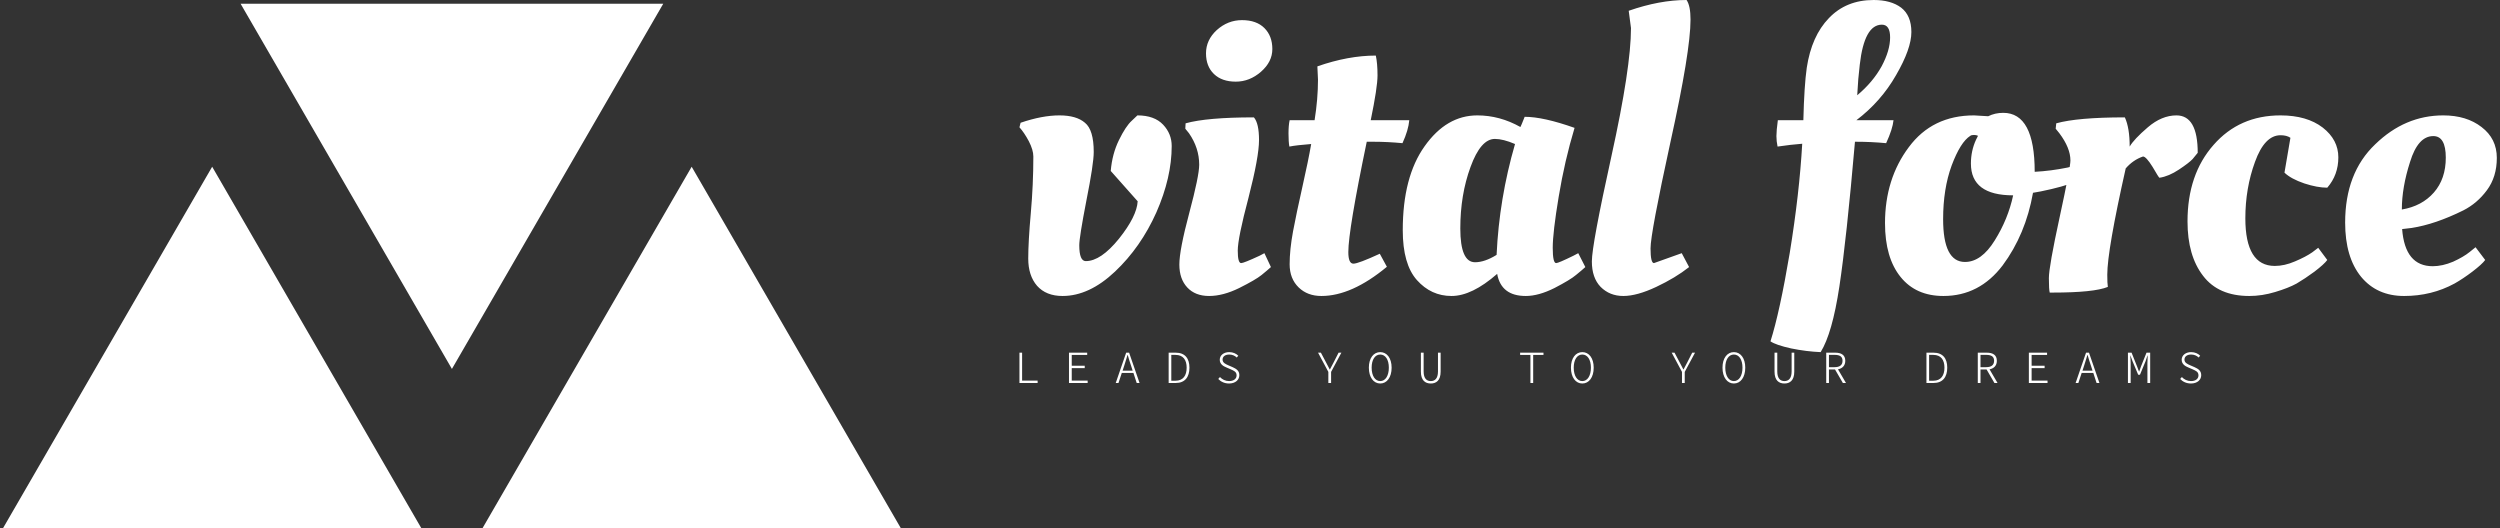
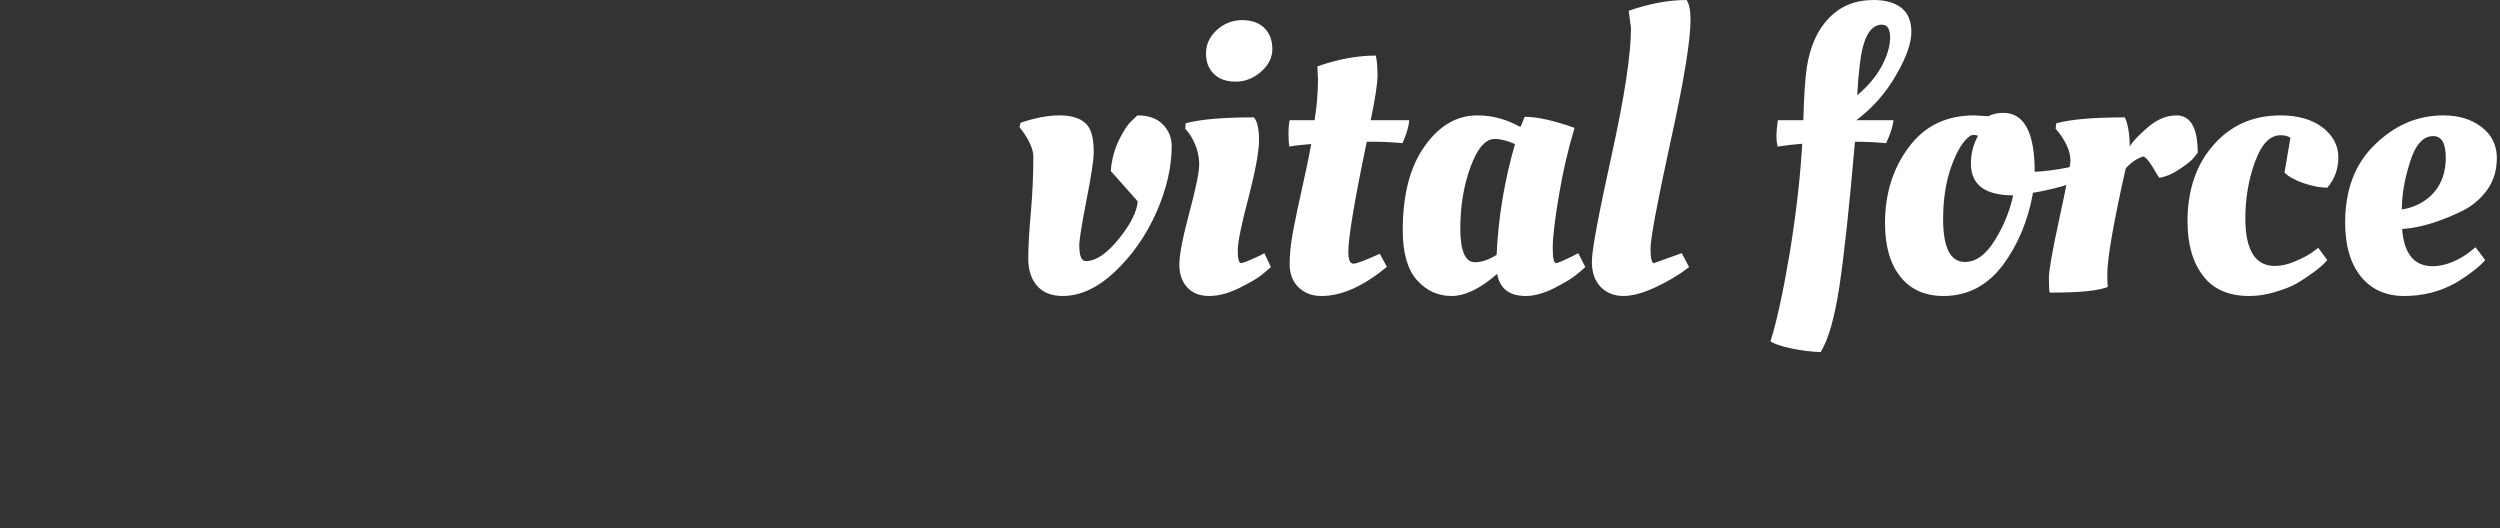
<svg xmlns="http://www.w3.org/2000/svg" data-v-423bf9ae="" viewBox="0 0 426 90" class="iconLeftSlogan">
  <rect x="0" y="0" width="426" height="90" fill="#333333" stroke="none" />
  <g data-v-423bf9ae="" id="c2652795-36b0-4e68-a093-5ab8d2c154a7" fill="#ffffff" transform="matrix(4.831,0,0,4.831,171.879,-18.261)">
    <path d="M1.79 7.85L1.79 7.85L1.79 7.85Q2.39 7.85 2.69 8.11L2.69 8.11L2.69 8.11Q3.00 8.36 3.00 9.14L3.00 9.14L3.00 9.14Q3.00 9.56 2.74 10.86L2.74 10.86L2.74 10.86Q2.49 12.15 2.49 12.43L2.49 12.43L2.49 12.43Q2.49 12.99 2.72 12.99L2.72 12.99L2.72 12.99Q3.25 12.99 3.89 12.20L3.89 12.20L3.89 12.20Q4.52 11.41 4.55 10.88L4.55 10.88L3.60 9.81L3.60 9.81Q3.65 9.21 3.89 8.72L3.89 8.72L3.89 8.72Q4.13 8.23 4.34 8.04L4.34 8.04L4.54 7.85L4.54 7.85Q5.14 7.85 5.45 8.18L5.45 8.18L5.45 8.18Q5.75 8.50 5.75 8.93L5.75 8.93L5.75 8.93Q5.75 10.04 5.21 11.27L5.21 11.27L5.21 11.27Q4.66 12.50 3.75 13.36L3.75 13.36L3.75 13.36Q2.84 14.22 1.90 14.22L1.90 14.22L1.90 14.22Q1.32 14.22 1.00 13.86L1.00 13.86L1.00 13.86Q0.69 13.50 0.69 12.90L0.69 12.90L0.69 12.90Q0.69 12.31 0.78 11.30L0.78 11.30L0.78 11.30Q0.87 10.29 0.87 9.30L0.87 9.30L0.87 9.30Q0.87 9.07 0.71 8.76L0.71 8.76L0.71 8.76Q0.55 8.46 0.38 8.27L0.38 8.27L0.42 8.11L0.42 8.11Q1.18 7.85 1.79 7.85ZM8.83 8.72L8.83 8.72L8.83 8.72Q8.83 9.31 8.46 10.75L8.46 10.75L8.46 10.75Q8.08 12.18 8.08 12.62L8.08 12.62L8.08 12.62Q8.08 13.06 8.20 13.06L8.20 13.06L8.20 13.06Q8.29 13.06 8.85 12.80L8.85 12.80L9.02 12.71L9.25 13.20L9.25 13.20Q9.13 13.31 8.92 13.48L8.92 13.48L8.92 13.48Q8.71 13.65 8.13 13.94L8.13 13.94L8.13 13.94Q7.56 14.22 7.07 14.22L7.07 14.22L7.07 14.22Q6.58 14.22 6.30 13.92L6.30 13.92L6.30 13.92Q6.02 13.62 6.02 13.11L6.02 13.11L6.02 13.11Q6.02 12.60 6.37 11.29L6.37 11.29L6.37 11.29Q6.72 9.98 6.72 9.59L6.72 9.59L6.72 9.59Q6.72 9.00 6.36 8.48L6.36 8.48L6.23 8.32L6.24 8.13L6.24 8.13Q6.99 7.92 8.65 7.92L8.65 7.92L8.65 7.92Q8.83 8.13 8.83 8.72ZM7.24 6.39L7.24 6.39L7.24 6.39Q6.96 6.12 6.96 5.66L6.96 5.66L6.96 5.66Q6.96 5.19 7.34 4.84L7.34 4.84L7.34 4.84Q7.73 4.49 8.23 4.49L8.23 4.49L8.23 4.49Q8.74 4.49 9.02 4.77L9.02 4.77L9.02 4.77Q9.30 5.05 9.30 5.51L9.30 5.51L9.30 5.51Q9.30 5.96 8.90 6.31L8.90 6.31L8.90 6.31Q8.50 6.66 8.01 6.66L8.01 6.66L8.01 6.66Q7.52 6.66 7.24 6.39ZM12.77 8.02L14.13 8.02L14.13 8.02Q14.10 8.37 13.89 8.83L13.89 8.83L13.89 8.83Q13.36 8.78 12.88 8.78L12.88 8.78L12.63 8.78L12.63 8.78Q11.98 11.90 11.98 12.67L11.98 12.67L11.98 12.67Q11.98 13.08 12.16 13.08L12.16 13.08L12.16 13.08Q12.33 13.08 13.09 12.73L13.09 12.73L13.34 13.19L13.34 13.19Q12.10 14.22 11.03 14.22L11.03 14.22L11.03 14.22Q10.54 14.22 10.23 13.92L10.23 13.92L10.23 13.92Q9.91 13.61 9.91 13.10L9.91 13.10L9.91 13.10Q9.91 12.59 10.03 11.94L10.03 11.94L10.03 11.94Q10.15 11.30 10.36 10.37L10.36 10.37L10.36 10.37Q10.57 9.44 10.67 8.86L10.67 8.86L10.67 8.86Q10.15 8.90 9.90 8.95L9.90 8.95L9.90 8.95Q9.87 8.78 9.87 8.49L9.87 8.49L9.87 8.49Q9.87 8.20 9.91 8.02L9.91 8.02L10.79 8.02L10.79 8.02Q10.91 7.27 10.91 6.59L10.91 6.59L10.89 6.16L10.89 6.12L10.89 6.12Q11.98 5.74 12.95 5.74L12.95 5.74L12.95 5.74Q13.01 6.02 13.01 6.44L13.01 6.44L13.01 6.44Q13.01 6.86 12.77 8.02L12.77 8.02ZM18.05 8.26L18.05 8.26L18.05 8.26Q18.07 8.23 18.20 7.90L18.20 7.90L18.20 7.90Q18.86 7.90 19.96 8.29L19.96 8.29L19.96 8.29Q19.61 9.45 19.40 10.72L19.40 10.72L19.40 10.72Q19.19 11.98 19.19 12.52L19.19 12.52L19.19 12.52Q19.19 13.06 19.31 13.06L19.31 13.06L19.31 13.06Q19.39 13.06 19.92 12.80L19.92 12.80L20.09 12.71L20.34 13.20L20.34 13.20Q20.22 13.31 20.01 13.48L20.01 13.48L20.01 13.48Q19.81 13.65 19.25 13.94L19.25 13.94L19.25 13.94Q18.69 14.22 18.24 14.22L18.24 14.22L18.24 14.22Q17.37 14.22 17.23 13.44L17.23 13.44L17.23 13.44Q16.34 14.22 15.62 14.22L15.62 14.22L15.62 14.22Q14.90 14.22 14.40 13.66L14.40 13.66L14.40 13.66Q13.90 13.10 13.90 11.90L13.90 11.90L13.90 11.90Q13.90 10.02 14.67 8.94L14.67 8.94L14.67 8.94Q15.44 7.85 16.53 7.85L16.53 7.85L16.53 7.85Q17.32 7.85 18.05 8.26ZM16.45 13.03L16.45 13.03L16.45 13.03Q16.79 13.03 17.21 12.77L17.21 12.77L17.21 12.77Q17.30 10.79 17.86 8.86L17.86 8.86L17.86 8.86Q17.44 8.68 17.15 8.68L17.15 8.68L17.15 8.68Q16.65 8.68 16.29 9.67L16.29 9.67L16.29 9.67Q15.93 10.65 15.93 11.84L15.93 11.84L15.93 11.84Q15.93 13.03 16.45 13.03ZM21.68 14.22L21.68 14.22L21.68 14.22Q21.20 14.22 20.88 13.90L20.88 13.90L20.88 13.90Q20.57 13.58 20.57 13.00L20.57 13.00L20.57 13.00Q20.57 12.42 21.26 9.29L21.26 9.29L21.26 9.29Q21.95 6.16 21.95 4.77L21.95 4.77L21.87 4.16L21.87 4.16Q22.96 3.78 23.91 3.78L23.91 3.78L23.91 3.78Q24.05 3.98 24.05 4.47L24.05 4.47L24.05 4.47Q24.05 5.59 23.34 8.80L23.34 8.80L23.34 8.80Q22.64 12.01 22.64 12.54L22.64 12.54L22.64 12.54Q22.64 13.06 22.76 13.06L22.76 13.06L23.74 12.71L24.00 13.20L24.00 13.20Q23.52 13.58 22.84 13.90L22.84 13.90L22.84 13.90Q22.16 14.22 21.68 14.22ZM29.90 8.02L31.21 8.02L31.21 8.02Q31.18 8.33 30.95 8.83L30.95 8.83L30.95 8.83Q30.42 8.78 29.90 8.78L29.90 8.78L29.85 8.78L29.85 8.78Q29.55 12.24 29.30 13.89L29.30 13.89L29.30 13.89Q29.05 15.54 28.64 16.20L28.64 16.20L28.64 16.20Q28.14 16.18 27.60 16.07L27.60 16.07L27.60 16.07Q27.06 15.95 26.87 15.82L26.87 15.82L26.87 15.82Q27.20 14.78 27.55 12.70L27.55 12.70L27.55 12.70Q27.89 10.61 27.99 8.85L27.99 8.85L27.99 8.85Q27.59 8.88 27.12 8.95L27.12 8.95L27.12 8.95Q27.08 8.76 27.08 8.58L27.08 8.58L27.08 8.58Q27.08 8.39 27.13 8.02L27.13 8.02L28.03 8.02L28.03 8.02Q28.06 6.80 28.15 6.17L28.15 6.17L28.15 6.17Q28.32 5.05 28.93 4.42L28.93 4.42L28.93 4.42Q29.54 3.78 30.51 3.78L30.51 3.78L30.51 3.78Q31.12 3.78 31.48 4.05L31.48 4.05L31.48 4.05Q31.84 4.33 31.84 4.91L31.84 4.91L31.84 4.91Q31.84 5.50 31.30 6.43L31.30 6.43L31.30 6.43Q30.77 7.36 29.90 8.02L29.90 8.02ZM29.93 7.14L29.93 7.14Q30.48 6.68 30.79 6.12L30.79 6.12L30.79 6.12Q31.09 5.56 31.09 5.10L31.09 5.10L31.09 5.10Q31.09 4.65 30.80 4.65L30.80 4.65L30.80 4.65Q30.18 4.65 30.02 6.06L30.02 6.06L30.02 6.06Q29.96 6.54 29.93 7.14L29.93 7.14ZM32.97 14.22L32.97 14.22L32.97 14.22Q32.00 14.22 31.46 13.55L31.46 13.55L31.46 13.55Q30.91 12.87 30.91 11.65L30.91 11.65L30.91 11.65Q30.91 10.09 31.75 8.97L31.75 8.97L31.75 8.97Q32.58 7.85 34.05 7.85L34.05 7.85L34.55 7.88L34.55 7.88Q34.79 7.76 35.08 7.76L35.08 7.76L35.08 7.76Q36.19 7.76 36.19 9.84L36.19 9.84L36.19 9.84Q36.76 9.81 37.35 9.69L37.35 9.69L37.58 9.63L37.66 10.18L37.66 10.18Q37.20 10.37 36.41 10.53L36.41 10.53L36.13 10.58L36.13 10.58Q35.87 12.05 35.06 13.14L35.06 13.14L35.06 13.14Q34.24 14.22 32.97 14.22ZM33.73 13.02L33.73 13.02L33.73 13.02Q34.31 13.02 34.78 12.26L34.78 12.26L34.78 12.26Q35.25 11.51 35.43 10.67L35.43 10.67L35.43 10.67Q33.94 10.67 33.94 9.55L33.94 9.55L33.94 9.55Q33.94 9.10 34.12 8.71L34.12 8.71L34.19 8.57L34.19 8.57Q34.13 8.54 34.05 8.54L34.05 8.54L34.05 8.54Q33.96 8.54 33.92 8.57L33.92 8.57L33.92 8.57Q33.57 8.79 33.26 9.62L33.26 9.62L33.26 9.62Q32.96 10.44 32.96 11.51L32.96 11.51L32.96 11.51Q32.96 13.02 33.73 13.02ZM36.82 14.10L36.82 14.10L36.72 14.10L36.72 14.10Q36.69 13.99 36.69 13.59L36.69 13.59L36.69 13.59Q36.69 13.19 37.07 11.44L37.07 11.44L37.07 11.44Q37.45 9.69 37.45 9.44L37.45 9.44L37.45 9.44Q37.45 9.00 37.06 8.48L37.06 8.48L36.93 8.32L36.95 8.13L36.95 8.13Q37.70 7.92 39.37 7.92L39.37 7.92L39.37 7.92Q39.54 8.29 39.54 8.95L39.54 8.95L39.54 8.95Q39.69 8.69 40.18 8.27L40.18 8.27L40.18 8.27Q40.67 7.85 41.19 7.85L41.19 7.85L41.19 7.85Q41.94 7.85 41.94 9.17L41.94 9.17L41.94 9.17Q41.87 9.25 41.76 9.39L41.76 9.39L41.76 9.39Q41.64 9.52 41.28 9.76L41.28 9.76L41.28 9.76Q40.92 10.00 40.59 10.05L40.59 10.05L40.59 10.05Q40.57 10.05 40.35 9.67L40.35 9.67L40.35 9.67Q40.12 9.30 40.01 9.30L40.01 9.30L40.01 9.30Q39.66 9.42 39.40 9.72L39.40 9.72L39.40 9.72Q38.75 12.61 38.75 13.47L38.75 13.47L38.75 13.47Q38.75 13.78 38.77 13.90L38.77 13.90L38.77 13.90Q38.28 14.10 36.82 14.10ZM44.86 8.55L44.86 8.55L44.86 8.55Q44.30 8.55 43.96 9.49L43.96 9.49L43.96 9.49Q43.62 10.42 43.62 11.48L43.62 11.48L43.62 11.48Q43.62 13.16 44.66 13.16L44.66 13.16L44.66 13.16Q45.00 13.16 45.37 13.00L45.37 13.00L45.37 13.00Q45.75 12.84 45.98 12.68L45.98 12.68L46.19 12.52L46.51 12.95L46.51 12.95Q46.40 13.10 46.06 13.36L46.06 13.36L46.06 13.36Q45.72 13.61 45.43 13.78L45.43 13.78L45.43 13.78Q45.14 13.94 44.67 14.08L44.67 14.08L44.67 14.08Q44.21 14.22 43.76 14.22L43.76 14.22L43.76 14.22Q42.67 14.22 42.13 13.51L42.13 13.51L42.13 13.51Q41.58 12.80 41.58 11.59L41.58 11.59L41.58 11.59Q41.58 9.93 42.50 8.89L42.50 8.89L42.50 8.89Q43.41 7.85 44.86 7.85L44.86 7.85L44.86 7.85Q45.79 7.85 46.35 8.28L46.35 8.28L46.35 8.28Q46.90 8.71 46.90 9.33L46.90 9.33L46.90 9.33Q46.90 9.95 46.51 10.40L46.51 10.40L46.51 10.40Q46.16 10.40 45.70 10.25L45.70 10.25L45.70 10.25Q45.23 10.09 45.00 9.87L45.00 9.87L45.21 8.64L45.21 8.64Q45.08 8.55 44.86 8.55ZM47.14 11.63L47.14 11.63L47.14 11.63Q47.14 9.88 48.20 8.87L48.20 8.87L48.20 8.87Q49.25 7.85 50.60 7.85L50.60 7.85L50.60 7.85Q51.42 7.85 51.95 8.26L51.95 8.26L51.95 8.26Q52.49 8.67 52.49 9.35L52.49 9.35L52.49 9.35Q52.49 10.02 52.14 10.49L52.14 10.49L52.14 10.49Q51.80 10.95 51.31 11.20L51.31 11.20L51.31 11.20Q50.32 11.69 49.49 11.82L49.49 11.82L49.15 11.86L49.15 11.86Q49.25 13.17 50.23 13.17L50.23 13.17L50.23 13.17Q50.57 13.17 50.95 13.01L50.95 13.01L50.95 13.01Q51.32 12.84 51.53 12.67L51.53 12.67L51.74 12.50L52.08 12.95L52.08 12.95Q51.97 13.10 51.63 13.36L51.63 13.36L51.63 13.36Q51.30 13.61 51.00 13.78L51.00 13.78L51.00 13.78Q50.19 14.22 49.22 14.22L49.22 14.22L49.22 14.22Q48.26 14.22 47.70 13.54L47.70 13.54L47.70 13.54Q47.14 12.85 47.14 11.63ZM49.14 11.17L49.14 11.17Q49.85 11.05 50.27 10.57L50.27 10.57L50.27 10.57Q50.69 10.09 50.69 9.34L50.69 9.34L50.69 9.34Q50.69 8.58 50.25 8.58L50.25 8.58L50.25 8.58Q49.71 8.58 49.43 9.49L49.43 9.49L49.43 9.49Q49.14 10.39 49.14 11.17L49.14 11.17Z" />
  </g>
  <g data-v-423bf9ae="" id="0dacda72-666f-4912-92a3-c8791263ee3f" transform="matrix(4.804,0,0,4.804,0.143,-31.225)" stroke="none" fill="#fff">
-     <path d="M16 19.586l7.496-12.954H8.504zM7.496 12.414L0 25.368h14.992zM24.504 12.414l-7.496 12.954H32z" />
-   </g>
+     </g>
  <g data-v-423bf9ae="" id="0ca34515-fb77-448f-af4f-de03584a13f0" fill="#FFFFFF" transform="matrix(0.559,0,0,0.559,172.585,57.557)">
-     <path d="M2.02 13.78L7.56 13.78L7.56 13.06L2.83 13.06L2.83 4.54L2.02 4.54ZM17.12 13.78L22.81 13.78L22.81 13.06L17.96 13.06L17.96 9.25L21.92 9.25L21.92 8.53L17.96 8.53L17.96 5.24L22.67 5.24L22.67 4.54L17.12 4.54ZM31.37 13.78L32.21 13.78L33.22 10.71L36.76 10.71L37.76 13.78L38.63 13.78L35.45 4.54L34.55 4.54ZM33.47 10.02L33.99 8.41C34.34 7.34 34.65 6.37 34.97 5.25L35.03 5.25C35.34 6.37 35.64 7.34 36.01 8.41L36.53 10.02ZM47.50 13.78L49.69 13.78C52.47 13.78 53.84 11.97 53.84 9.11C53.84 6.27 52.47 4.54 49.64 4.54L47.50 4.54ZM48.31 13.09L48.31 5.22L49.59 5.22C51.93 5.22 52.99 6.75 52.99 9.11C52.99 11.49 51.93 13.09 49.59 13.09ZM65.91 13.94C67.83 13.94 69.05 12.84 69.05 11.40C69.05 10.00 68.08 9.45 66.99 8.95L65.63 8.36C64.89 8.02 63.94 7.64 63.94 6.65C63.94 5.70 64.75 5.11 65.97 5.11C66.93 5.11 67.68 5.47 68.26 6.02L68.73 5.47C68.11 4.84 67.13 4.37 65.97 4.37C64.30 4.37 63.08 5.33 63.08 6.71C63.08 8.05 64.20 8.68 65.09 9.04L66.46 9.63C67.42 10.07 68.21 10.37 68.21 11.47C68.21 12.50 67.34 13.20 65.91 13.20C64.82 13.20 63.83 12.71 63.14 11.97L62.62 12.56C63.39 13.38 64.53 13.94 65.91 13.94ZM96.18 13.78L97.02 13.78L97.02 10.40L100.16 4.54L99.30 4.54L97.82 7.45C97.45 8.16 97.05 8.90 96.66 9.65L96.60 9.65C96.19 8.90 95.84 8.19 95.47 7.49L93.91 4.54L93.04 4.54L96.18 10.40ZM112.00 13.94C114.03 13.94 115.47 12.07 115.47 9.11C115.47 6.20 114.03 4.37 112.00 4.37C109.97 4.37 108.53 6.19 108.53 9.11C108.53 12.07 109.97 13.94 112.00 13.94ZM112.00 13.20C110.43 13.20 109.38 11.59 109.38 9.11C109.38 6.65 110.43 5.11 112.00 5.11C113.57 5.11 114.62 6.65 114.62 9.11C114.62 11.59 113.57 13.20 112.00 13.20ZM127.41 13.94C129.04 13.94 130.41 13.05 130.41 10.32L130.41 4.54L129.60 4.54L129.60 10.26C129.60 12.49 128.60 13.20 127.41 13.20C126.21 13.20 125.23 12.49 125.23 10.26L125.23 4.54L124.39 4.54L124.39 10.32C124.39 13.05 125.76 13.94 127.41 13.94ZM157.78 13.78L158.62 13.78L158.62 5.24L161.76 5.24L161.76 4.54L154.64 4.54L154.64 5.24L157.78 5.24ZM173.60 13.94C175.63 13.94 177.07 12.07 177.07 9.11C177.07 6.20 175.63 4.37 173.60 4.37C171.57 4.37 170.13 6.19 170.13 9.11C170.13 12.07 171.57 13.94 173.60 13.94ZM173.60 13.20C172.03 13.20 170.98 11.59 170.98 9.11C170.98 6.65 172.03 5.11 173.60 5.11C175.17 5.11 176.22 6.65 176.22 9.11C176.22 11.59 175.17 13.20 173.60 13.20ZM203.98 13.78L204.82 13.78L204.82 10.40L207.96 4.54L207.10 4.54L205.62 7.45C205.25 8.16 204.85 8.90 204.46 9.65L204.40 9.65C203.99 8.90 203.64 8.19 203.27 7.49L201.71 4.54L200.84 4.54L203.98 10.40ZM219.80 13.94C221.83 13.94 223.27 12.07 223.27 9.11C223.27 6.20 221.83 4.37 219.80 4.37C217.77 4.37 216.33 6.19 216.33 9.11C216.33 12.07 217.77 13.94 219.80 13.94ZM219.80 13.20C218.23 13.20 217.18 11.59 217.18 9.11C217.18 6.65 218.23 5.11 219.80 5.11C221.37 5.11 222.42 6.65 222.42 9.11C222.42 11.59 221.37 13.20 219.80 13.20ZM235.21 13.94C236.84 13.94 238.21 13.05 238.21 10.32L238.21 4.54L237.40 4.54L237.40 10.26C237.40 12.49 236.40 13.20 235.21 13.20C234.01 13.20 233.03 12.49 233.03 10.26L233.03 4.54L232.19 4.54L232.19 10.32C232.19 13.05 233.56 13.94 235.21 13.94ZM247.95 13.78L248.78 13.78L248.78 9.66L250.63 9.66L253.02 13.78L253.97 13.78L251.54 9.62C252.88 9.34 253.76 8.50 253.76 7.01C253.76 5.21 252.50 4.54 250.67 4.54L247.95 4.54ZM248.78 8.96L248.78 5.21L250.50 5.21C252.06 5.21 252.92 5.70 252.92 7.01C252.92 8.33 252.06 8.96 250.50 8.96ZM278.50 13.78L280.69 13.78C283.47 13.78 284.84 11.97 284.84 9.11C284.84 6.27 283.47 4.54 280.64 4.54L278.50 4.54ZM279.31 13.09L279.31 5.22L280.59 5.22C282.93 5.22 283.99 6.75 283.99 9.11C283.99 11.49 282.93 13.09 280.59 13.09ZM294.15 13.78L294.98 13.78L294.98 9.66L296.83 9.66L299.22 13.78L300.17 13.78L297.74 9.62C299.08 9.34 299.96 8.50 299.96 7.01C299.96 5.21 298.70 4.54 296.87 4.54L294.15 4.54ZM294.98 8.96L294.98 5.21L296.70 5.21C298.26 5.21 299.12 5.70 299.12 7.01C299.12 8.33 298.26 8.96 296.70 8.96ZM309.72 13.78L315.41 13.78L315.41 13.06L310.56 13.06L310.56 9.25L314.52 9.25L314.52 8.53L310.56 8.53L310.56 5.24L315.27 5.24L315.27 4.54L309.72 4.54ZM323.97 13.78L324.81 13.78L325.82 10.71L329.36 10.71L330.36 13.78L331.23 13.78L328.05 4.54L327.15 4.54ZM326.07 10.02L326.59 8.41C326.94 7.34 327.25 6.37 327.57 5.25L327.63 5.25C327.94 6.37 328.24 7.34 328.61 8.41L329.13 10.02ZM339.92 13.78L340.75 13.78L340.75 7.76C340.75 7.08 340.68 6.06 340.63 5.42L340.68 5.42L341.33 7.18L343.04 11.26L343.59 11.26L345.28 7.18L345.88 5.42L345.94 5.42C345.91 6.06 345.86 7.08 345.86 7.76L345.86 13.78L346.70 13.78L346.70 4.54L345.58 4.54L343.91 8.71L343.35 10.29L343.29 10.29L342.69 8.71L341.03 4.54L339.92 4.54ZM359.13 13.94C361.05 13.94 362.26 12.84 362.26 11.40C362.26 10.00 361.30 9.45 360.21 8.95L358.85 8.36C358.11 8.02 357.15 7.64 357.15 6.65C357.15 5.70 357.97 5.11 359.18 5.11C360.15 5.11 360.89 5.47 361.48 6.02L361.94 5.47C361.33 4.84 360.35 4.37 359.18 4.37C357.52 4.37 356.30 5.33 356.30 6.71C356.30 8.05 357.42 8.68 358.30 9.04L359.67 9.63C360.64 10.07 361.42 10.37 361.42 11.47C361.42 12.50 360.56 13.20 359.13 13.20C358.04 13.20 357.04 12.71 356.36 11.97L355.84 12.56C356.61 13.38 357.74 13.94 359.13 13.94Z" />
-   </g>
+     </g>
</svg>